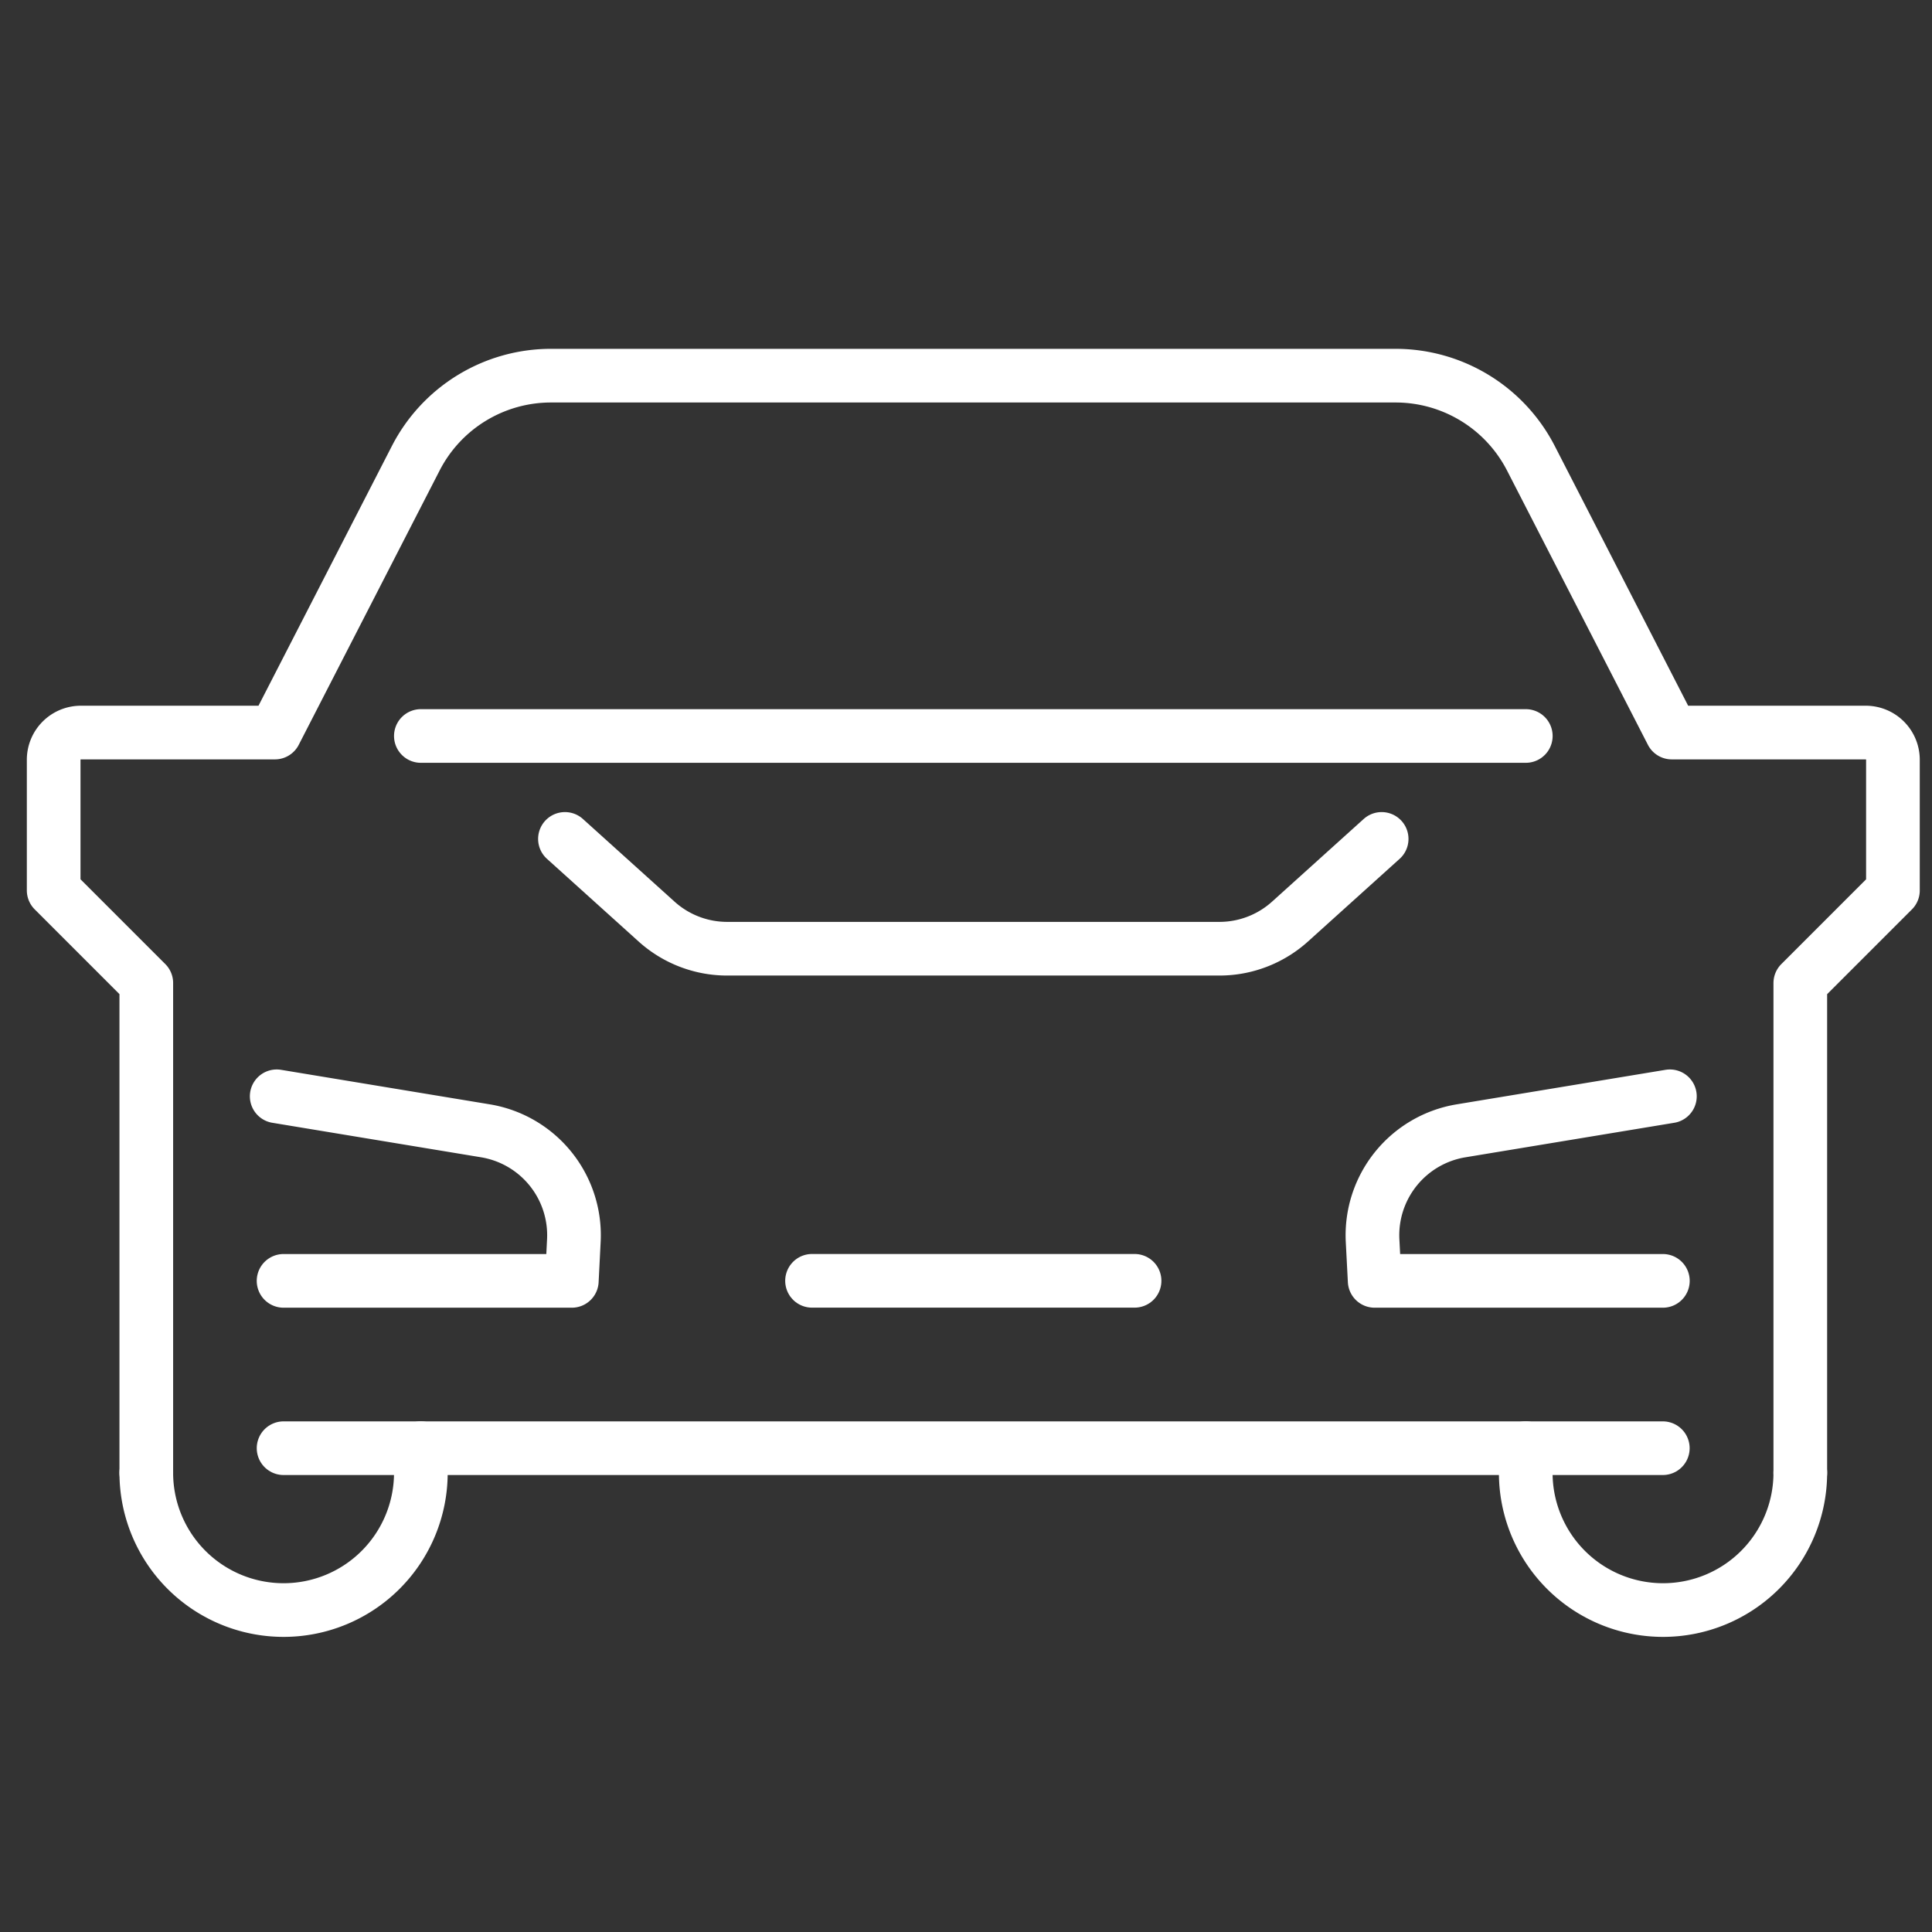
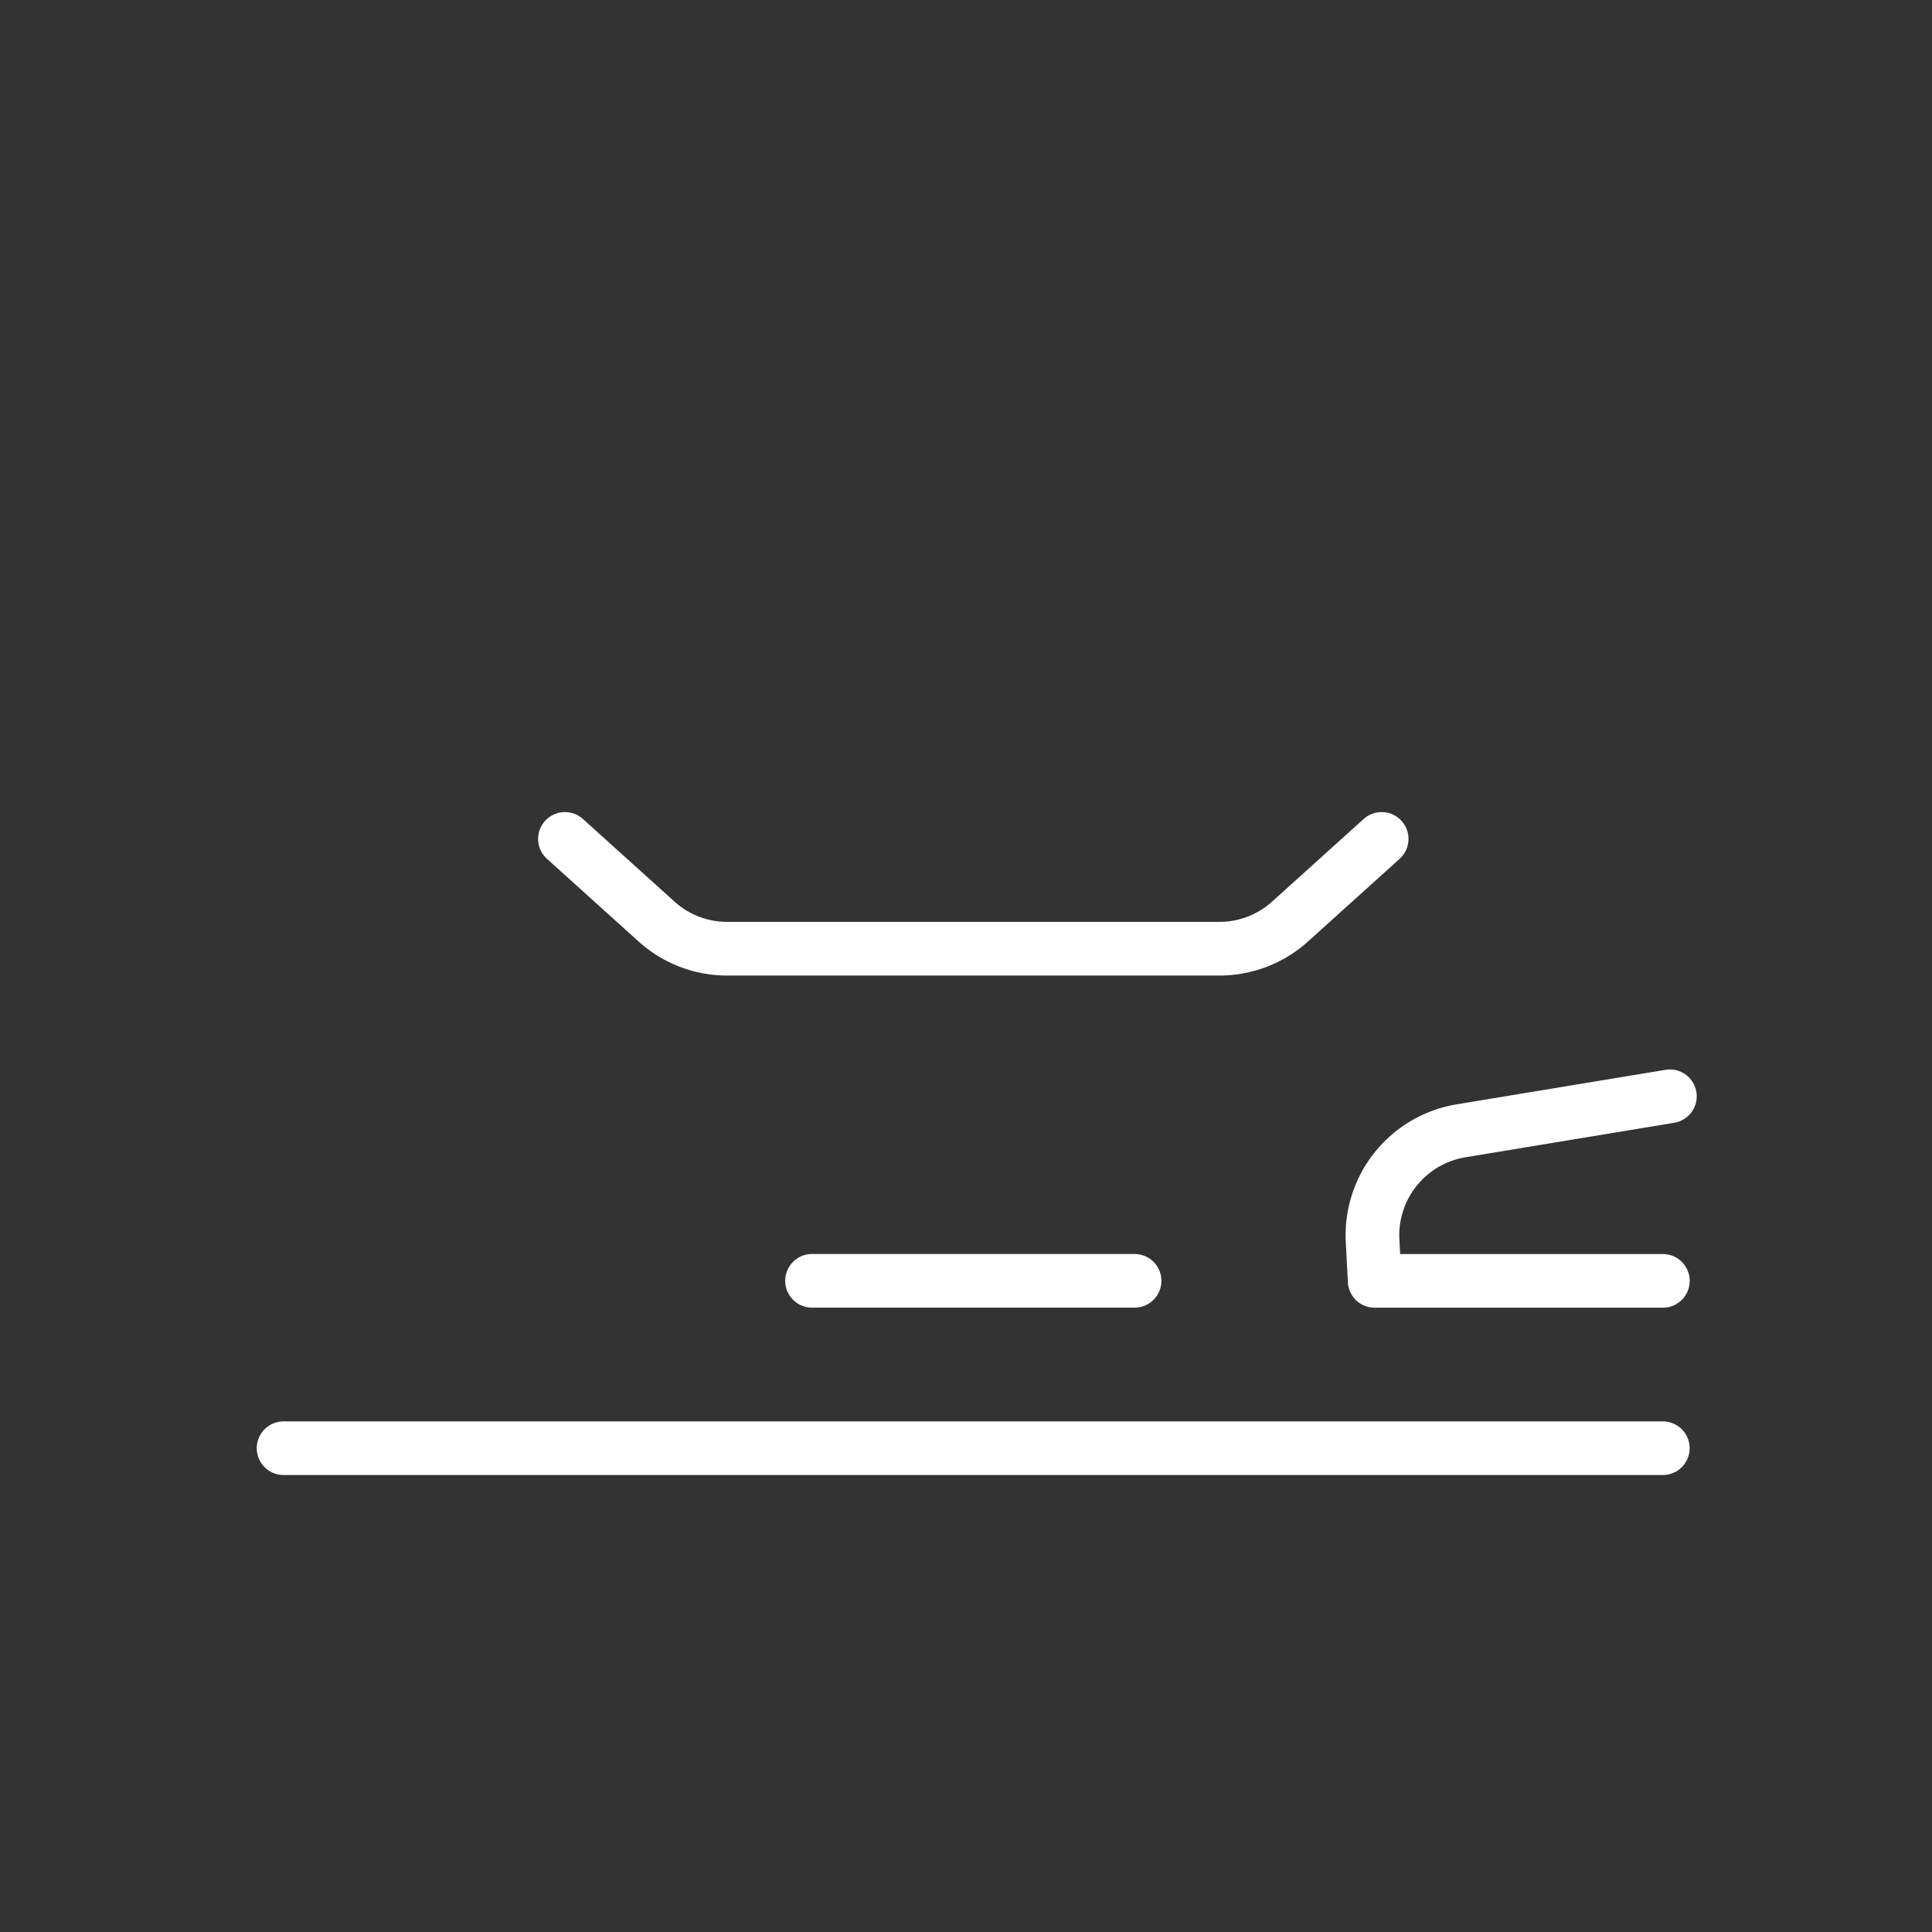
<svg xmlns="http://www.w3.org/2000/svg" id="Component_1638_1" data-name="Component 1638 – 1" width="36" height="36" viewBox="0 0 36 36">
  <rect x="0" y="0" width="36" height="36" fill="#333333" stroke="none" />
  <g id="Group_19" data-name="Group 19" transform="translate(0.5 6.5)">
-     <path id="Stroke_1" data-name="Stroke 1" d="M4.656,13.928l3.889.643a1.972,1.972,0,0,1,1.648,2.046l-.038.75H4.784" fill="none" stroke="#fff" stroke-linecap="round" stroke-linejoin="round" stroke-width="1" />
-     <path id="Stroke_3" data-name="Stroke 3" d="M2.226,20.943a2.558,2.558,0,0,0,5.116,0v-.458" fill="none" stroke="#fff" stroke-linecap="round" stroke-linejoin="round" stroke-width="1" />
-     <path id="Stroke_5" data-name="Stroke 5" d="M33.046,20.943V11.818l1.726-1.726V7.657a.507.507,0,0,0-.506-.507H30.651L28.026,2.039A2.835,2.835,0,0,0,25.5.5H9.767a2.832,2.832,0,0,0-2.52,1.539L4.622,7.15H1.006A.507.507,0,0,0,.5,7.657v2.434l1.726,1.726v9.125" fill="none" stroke="#fff" stroke-linecap="round" stroke-linejoin="round" stroke-width="1" />
    <path id="Stroke_7" data-name="Stroke 7" d="M30.484,20.485H4.784" fill="none" stroke="#fff" stroke-linecap="round" stroke-linejoin="round" stroke-width="1" />
    <path id="Stroke_9" data-name="Stroke 9" d="M20.641,17.366h-6.01" fill="none" stroke="#fff" stroke-linecap="round" stroke-linejoin="round" stroke-width="1" />
-     <path id="Stroke_11" data-name="Stroke 11" d="M7.342,7.214H27.931" fill="none" stroke="#fff" stroke-linecap="round" stroke-linejoin="round" stroke-width="1" />
    <path id="Stroke_13" data-name="Stroke 13" d="M30.616,13.928l-3.89.643a1.972,1.972,0,0,0-1.65,2.046l.039.75h5.37" fill="none" stroke="#fff" stroke-linecap="round" stroke-linejoin="round" stroke-width="1" />
-     <path id="Stroke_15" data-name="Stroke 15" d="M33.046,20.943a2.558,2.558,0,0,1-5.116,0v-.458" fill="none" stroke="#fff" stroke-linecap="round" stroke-linejoin="round" stroke-width="1" />
    <path id="Stroke_17" data-name="Stroke 17" d="M25.245,9.132l-1.706,1.539a1.965,1.965,0,0,1-1.317.507H13.05a1.965,1.965,0,0,1-1.317-.507L10.027,9.132" fill="none" stroke="#fff" stroke-linecap="round" stroke-linejoin="round" stroke-width="1" />
  </g>
  <rect id="Rectangle_4497" data-name="Rectangle 4497" width="36" height="36" fill="none" />
</svg>